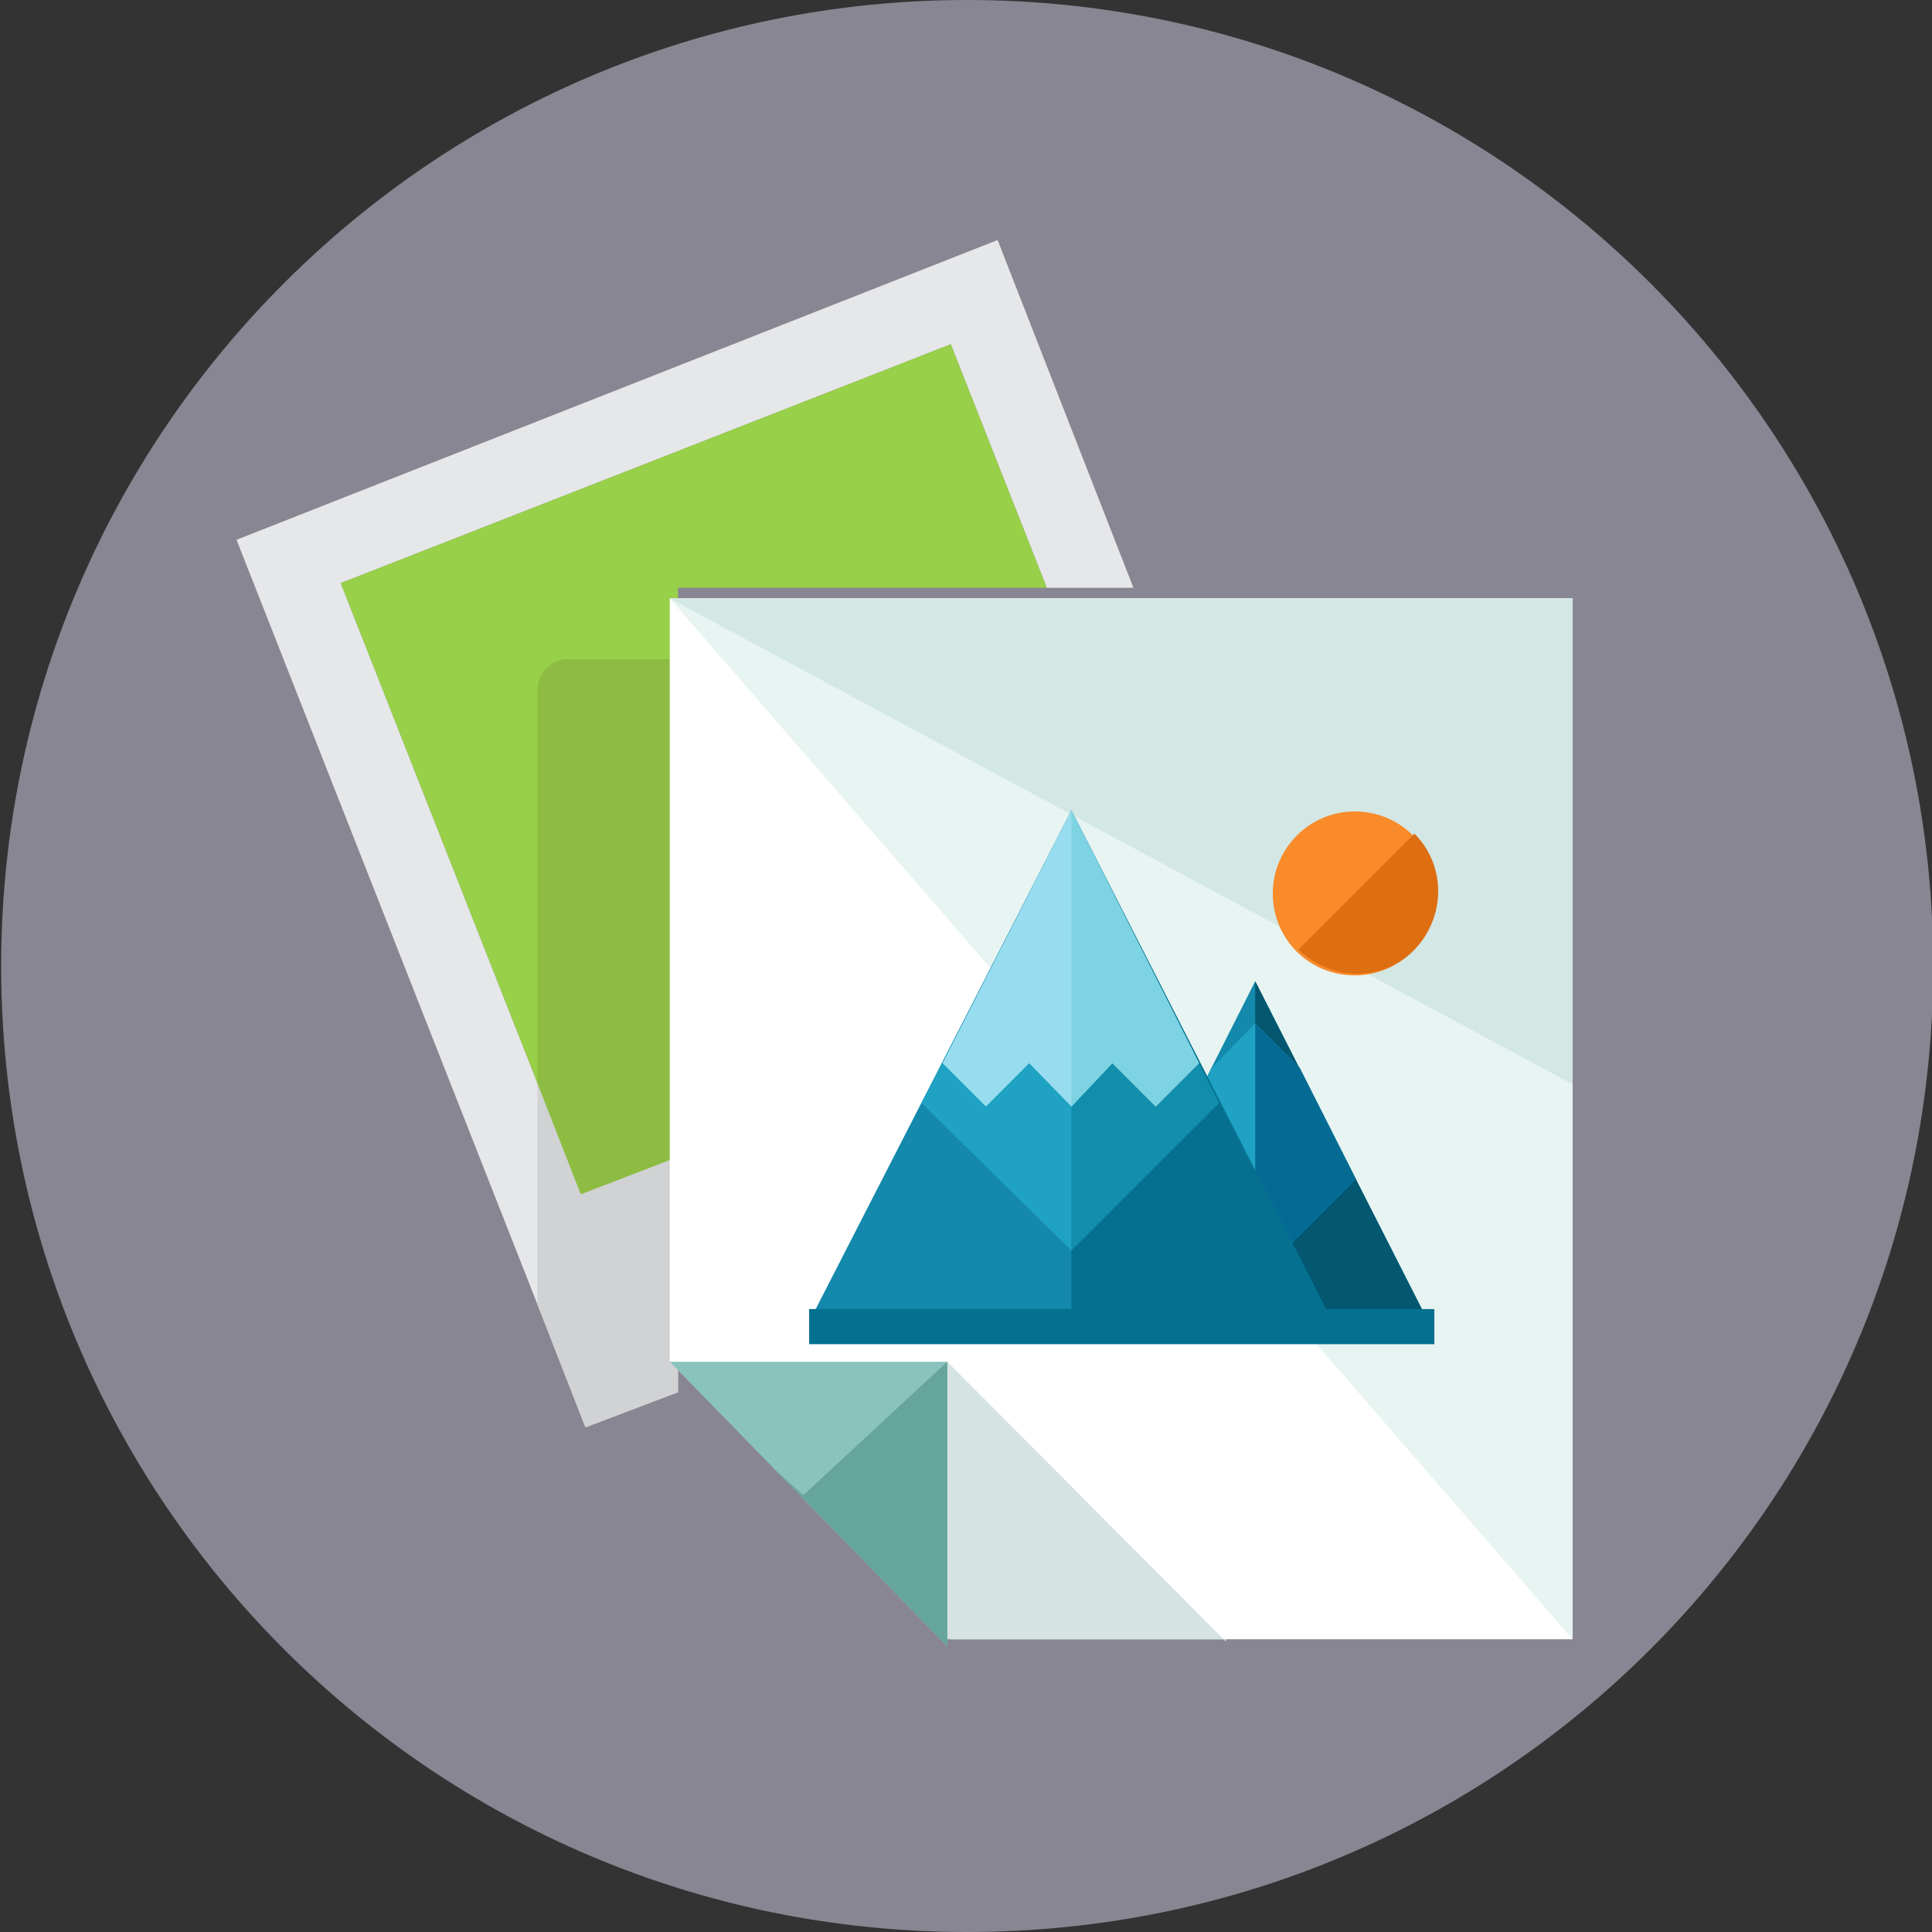
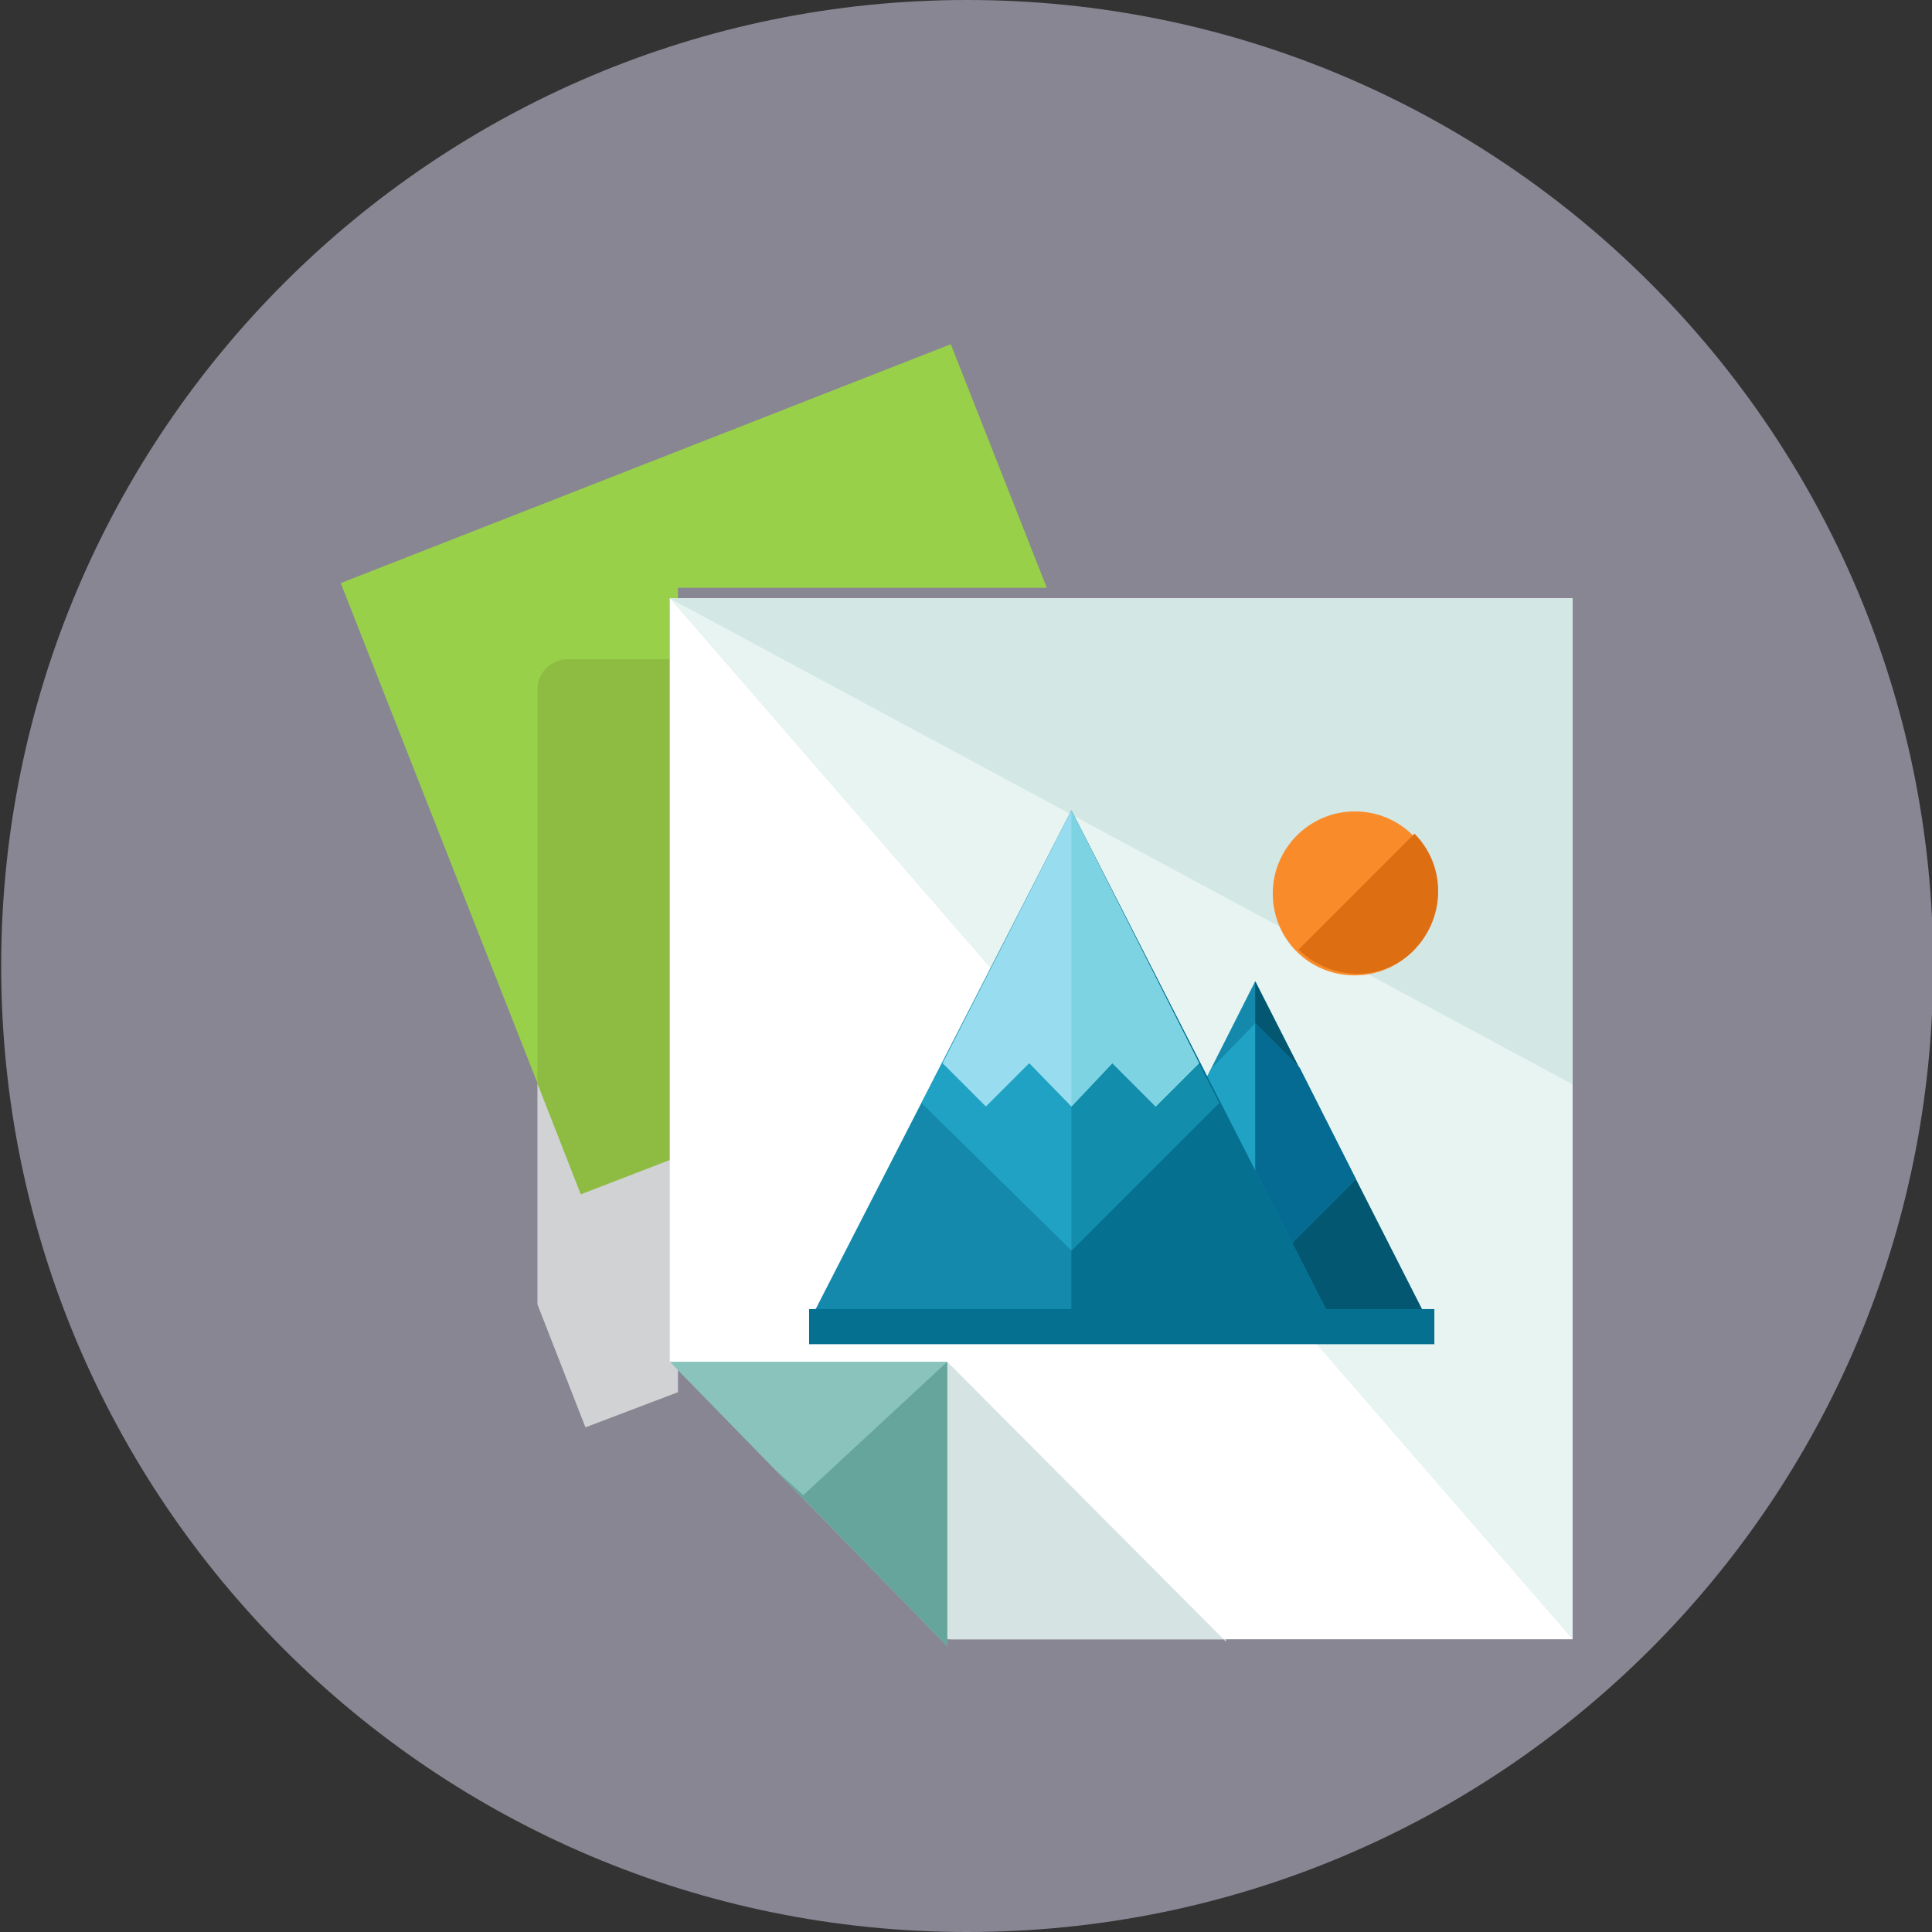
<svg xmlns="http://www.w3.org/2000/svg" version="1.1" id="Layer_1" x="0px" y="0px" viewBox="0 0 165 165" style="enable-background:new 0 0 165 165;" xml:space="preserve">
  <rect x="0" y="0" width="165" height="165" fill="#333333" stroke="none" />
  <style type="text/css">
	.st0{fill:#898693;}
	.st1{fill:#E6E7E8;}
	.st2{fill:#D0D2D3;}
	.st3{fill:#98D04A;}
	.st4{fill:#8EBC42;}
	.st5{fill:#FFFFFF;}
	.st6{fill:#E7F4F1;}
	.st7{fill:#D3E7E4;}
	.st8{fill:#D5E4E2;}
	.st9{fill:#89C3BC;}
	.st10{fill:#66A59B;}
	.st11{fill:#1489AC;}
	.st12{fill:#035770;}
	.st13{fill:#1FA2C3;}
	.st14{fill:#056B93;}
	.st15{fill:#057090;}
	.st16{fill:#128EAC;}
	.st17{fill:#98DDEF;}
	.st18{fill:#7DD3E2;}
	.st19{fill:#F98B2B;}
	.st20{fill:#DD6E12;}
</style>
  <g>
    <g>
      <path class="st0" d="M82.6,165c45.6,0,82.5-36.9,82.5-82.5S128.1,0,82.6,0S0.1,36.9,0.1,82.5S37,165,82.6,165" />
    </g>
-     <polygon class="st1" points="96.8,50.2 89.4,50.2 81.2,29.4 29.1,49.8 45.9,92.5 49.6,101.9 57.9,98.7 57.9,118.9 50,121.9    45.9,111.4 20.2,46.1 85.2,20.5  " />
    <polygon class="st2" points="49.6,101.9 45.9,92.5 45.9,111.4 50,121.9 57.9,118.9 57.9,98.7  " />
    <polygon class="st3" points="89.4,50.2 57.9,50.2 57.9,98.7 49.6,101.9 45.9,92.5 29.1,49.8 81.2,29.4  " />
    <g>
      <path class="st4" d="M45.9,58.9v33.6l3.7,9.5l8.3-3.2V56.3h-9.4C47.1,56.3,45.9,57.4,45.9,58.9" />
    </g>
    <polygon class="st5" points="57.2,51.1 57.2,116.3 81.2,140 134.3,140 134.3,51.1  " />
    <polyline class="st6" points="134.3,140 134.3,51.1 57.2,51.1  " />
    <polyline class="st7" points="134.3,92.6 134.3,51.1 57.2,51.1  " />
    <polygon class="st8" points="104.7,140.2 80.9,116.3 80.9,140 104.7,140  " />
    <polygon class="st9" points="57.2,116.3 80.9,140.6 80.9,116.3  " />
    <polygon class="st10" points="66.3,125.6 80.9,140.6 80.9,116.3 68.6,127.7  " />
    <polygon class="st11" points="122.3,113.5 107.2,114.7 92.2,113.5 107.2,83.8  " />
    <polyline class="st12" points="107.2,83.8 122.3,113.5 107.2,114.7  " />
    <polygon class="st13" points="107.2,109.3 115.8,100.7 111,91.2 107.2,87.4 103.5,91.2 98.6,100.7  " />
    <polyline class="st14" points="107.2,109.3 115.8,100.7 111,91.2 107.2,87.4  " />
    <polygon class="st11" points="113.7,112.7 91.5,114.7 69.2,112.7 91.5,69.2  " />
    <polyline class="st15" points="91.5,69.2 113.7,112.7 91.5,114.7  " />
    <polygon class="st13" points="91.5,106.8 104.1,94.2 96.9,80.1 91.5,74.5 86,80.1 78.7,94.2  " />
    <polyline class="st16" points="91.5,106.8 104.1,94.2 96.9,80.1 91.5,74.5  " />
    <polygon class="st17" points="95,90.8 98.7,94.5 102.4,90.8 91.5,69.2 80.5,90.8 84.2,94.5 87.9,90.8 91.5,94.5  " />
    <polyline class="st18" points="91.5,94.5 95,90.8 98.7,94.5 102.4,90.8 91.5,69.2  " />
    <rect x="69.1" y="111.8" class="st15" width="53.4" height="3" />
    <g>
      <path class="st19" d="M122.7,76.3c0,3.8-3.1,7-7,7s-7-3.1-7-7c0-3.8,3.1-7,7-7S122.7,72.4,122.7,76.3" />
      <path class="st20" d="M120.8,71.2c2.7,2.7,2.7,7.1,0,9.9c-2.7,2.8-7.1,2.7-9.9,0" />
    </g>
  </g>
</svg>